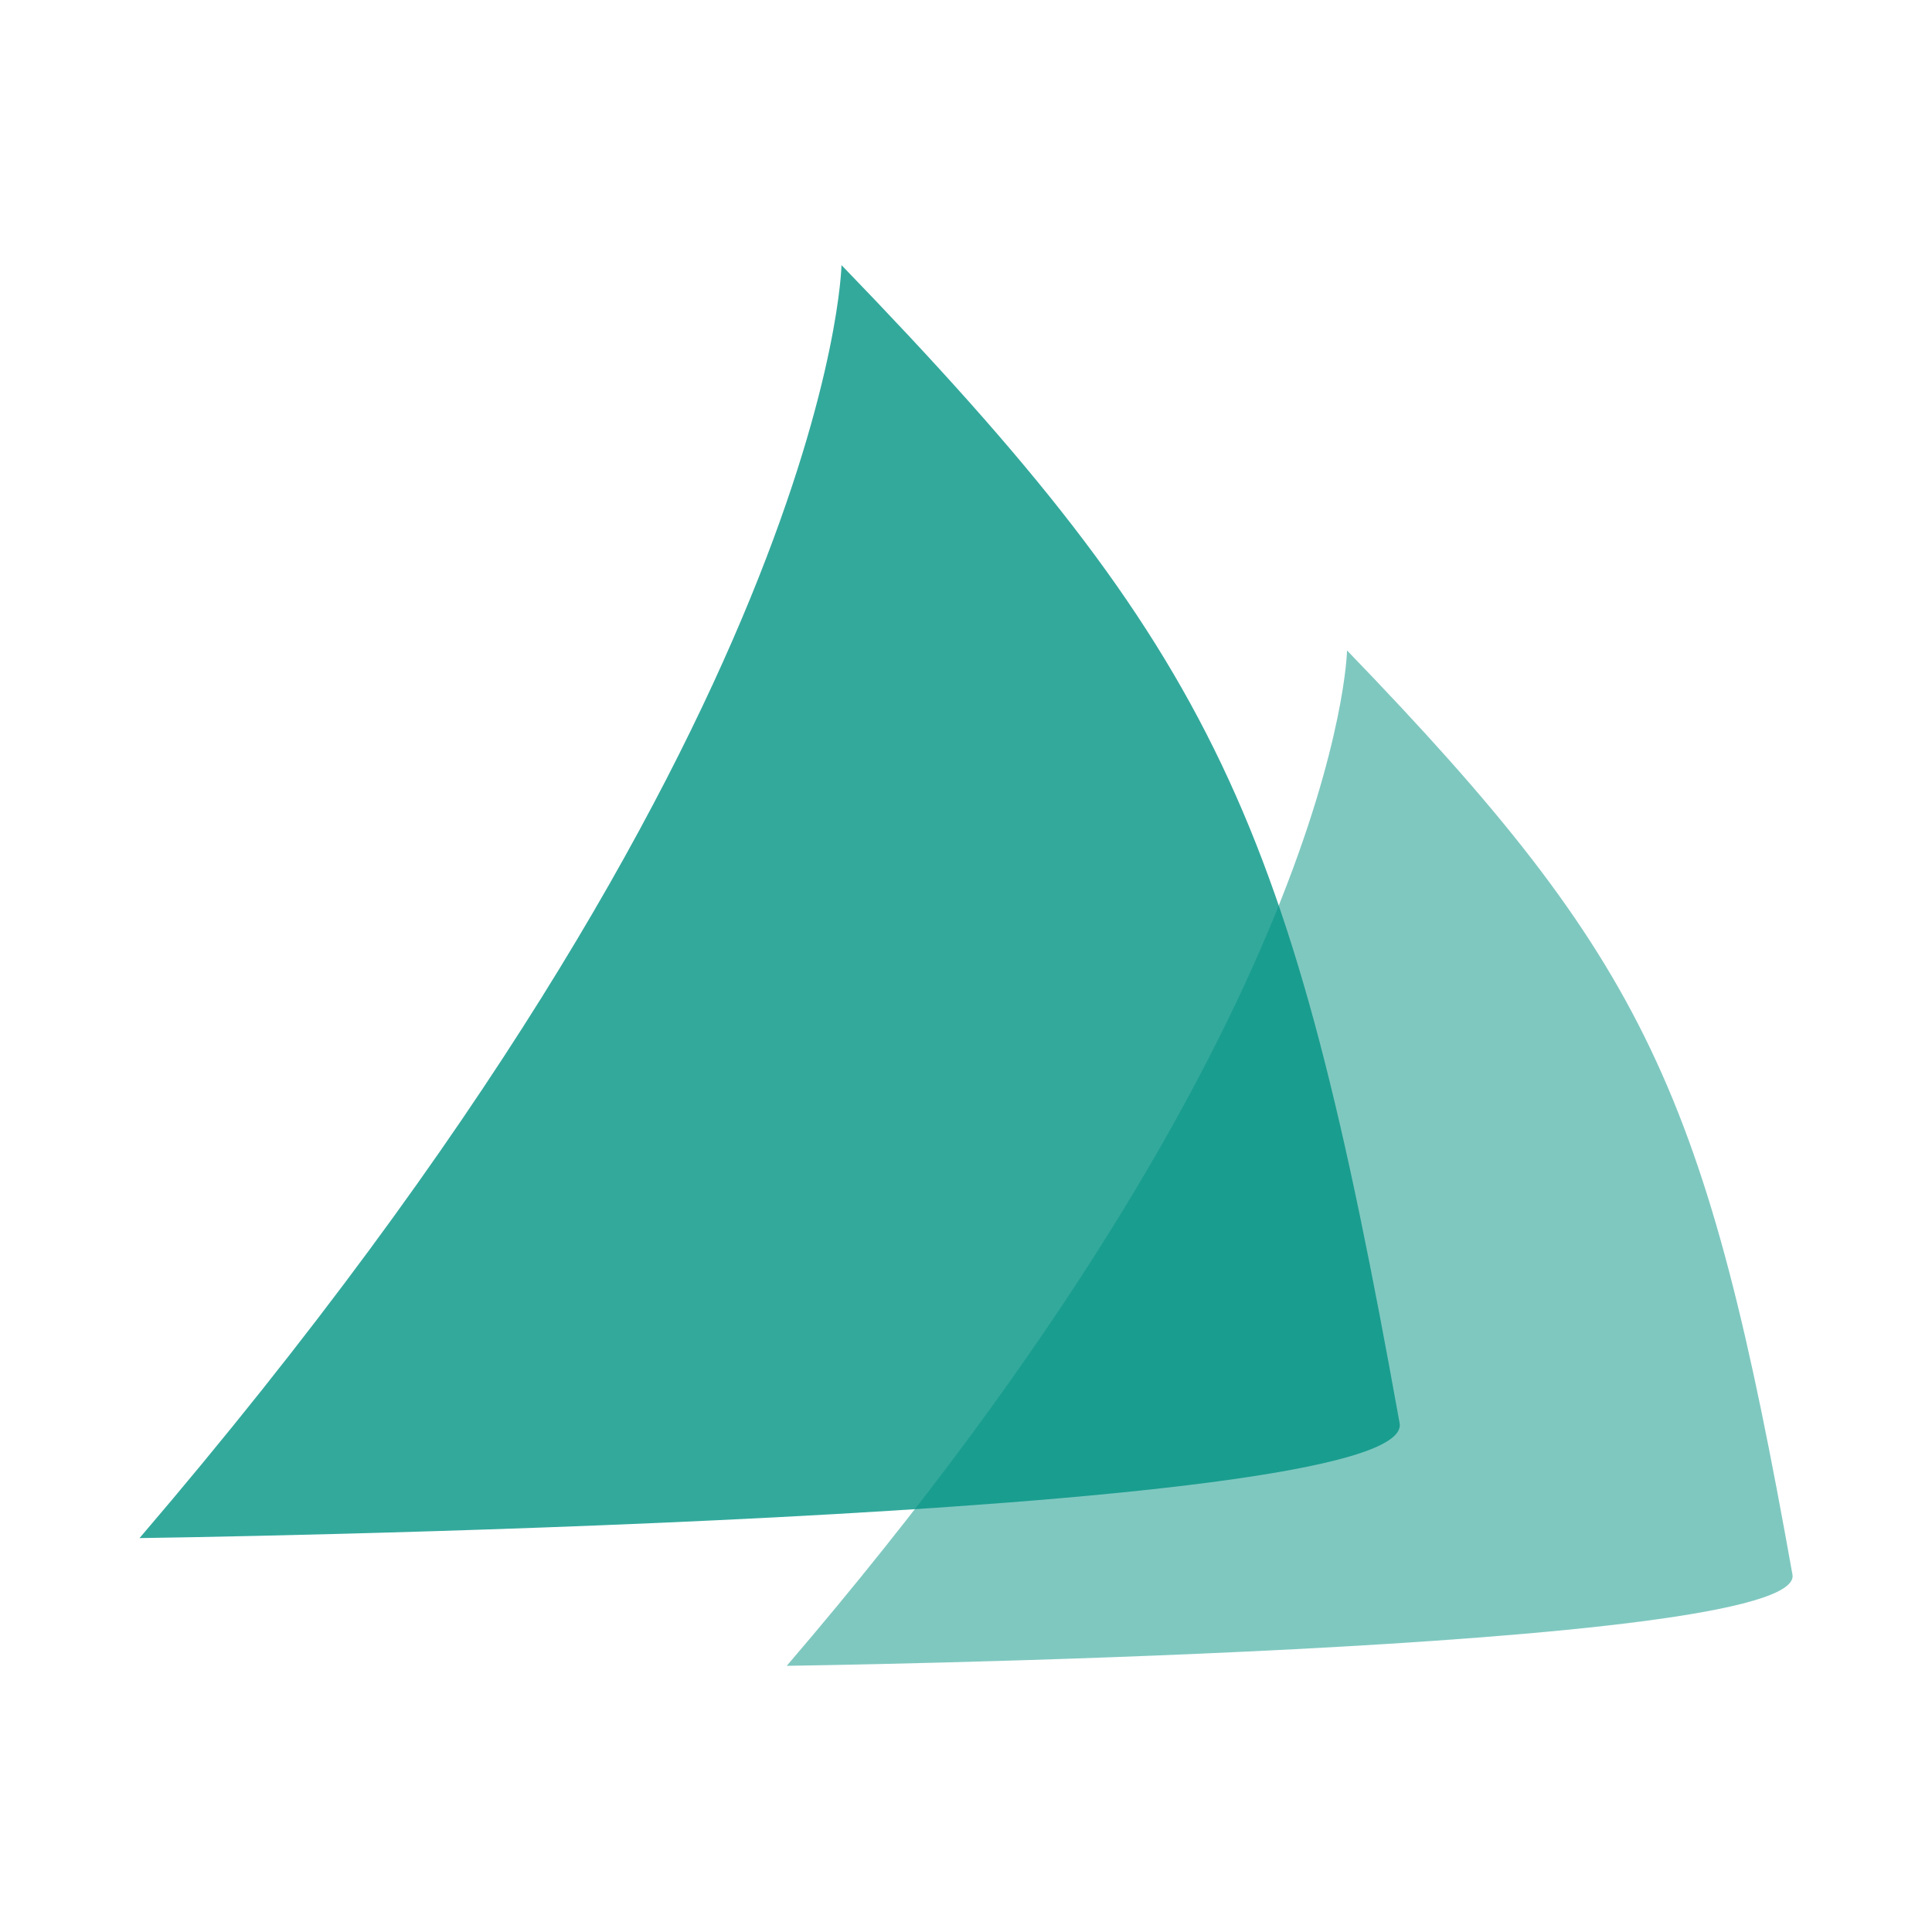
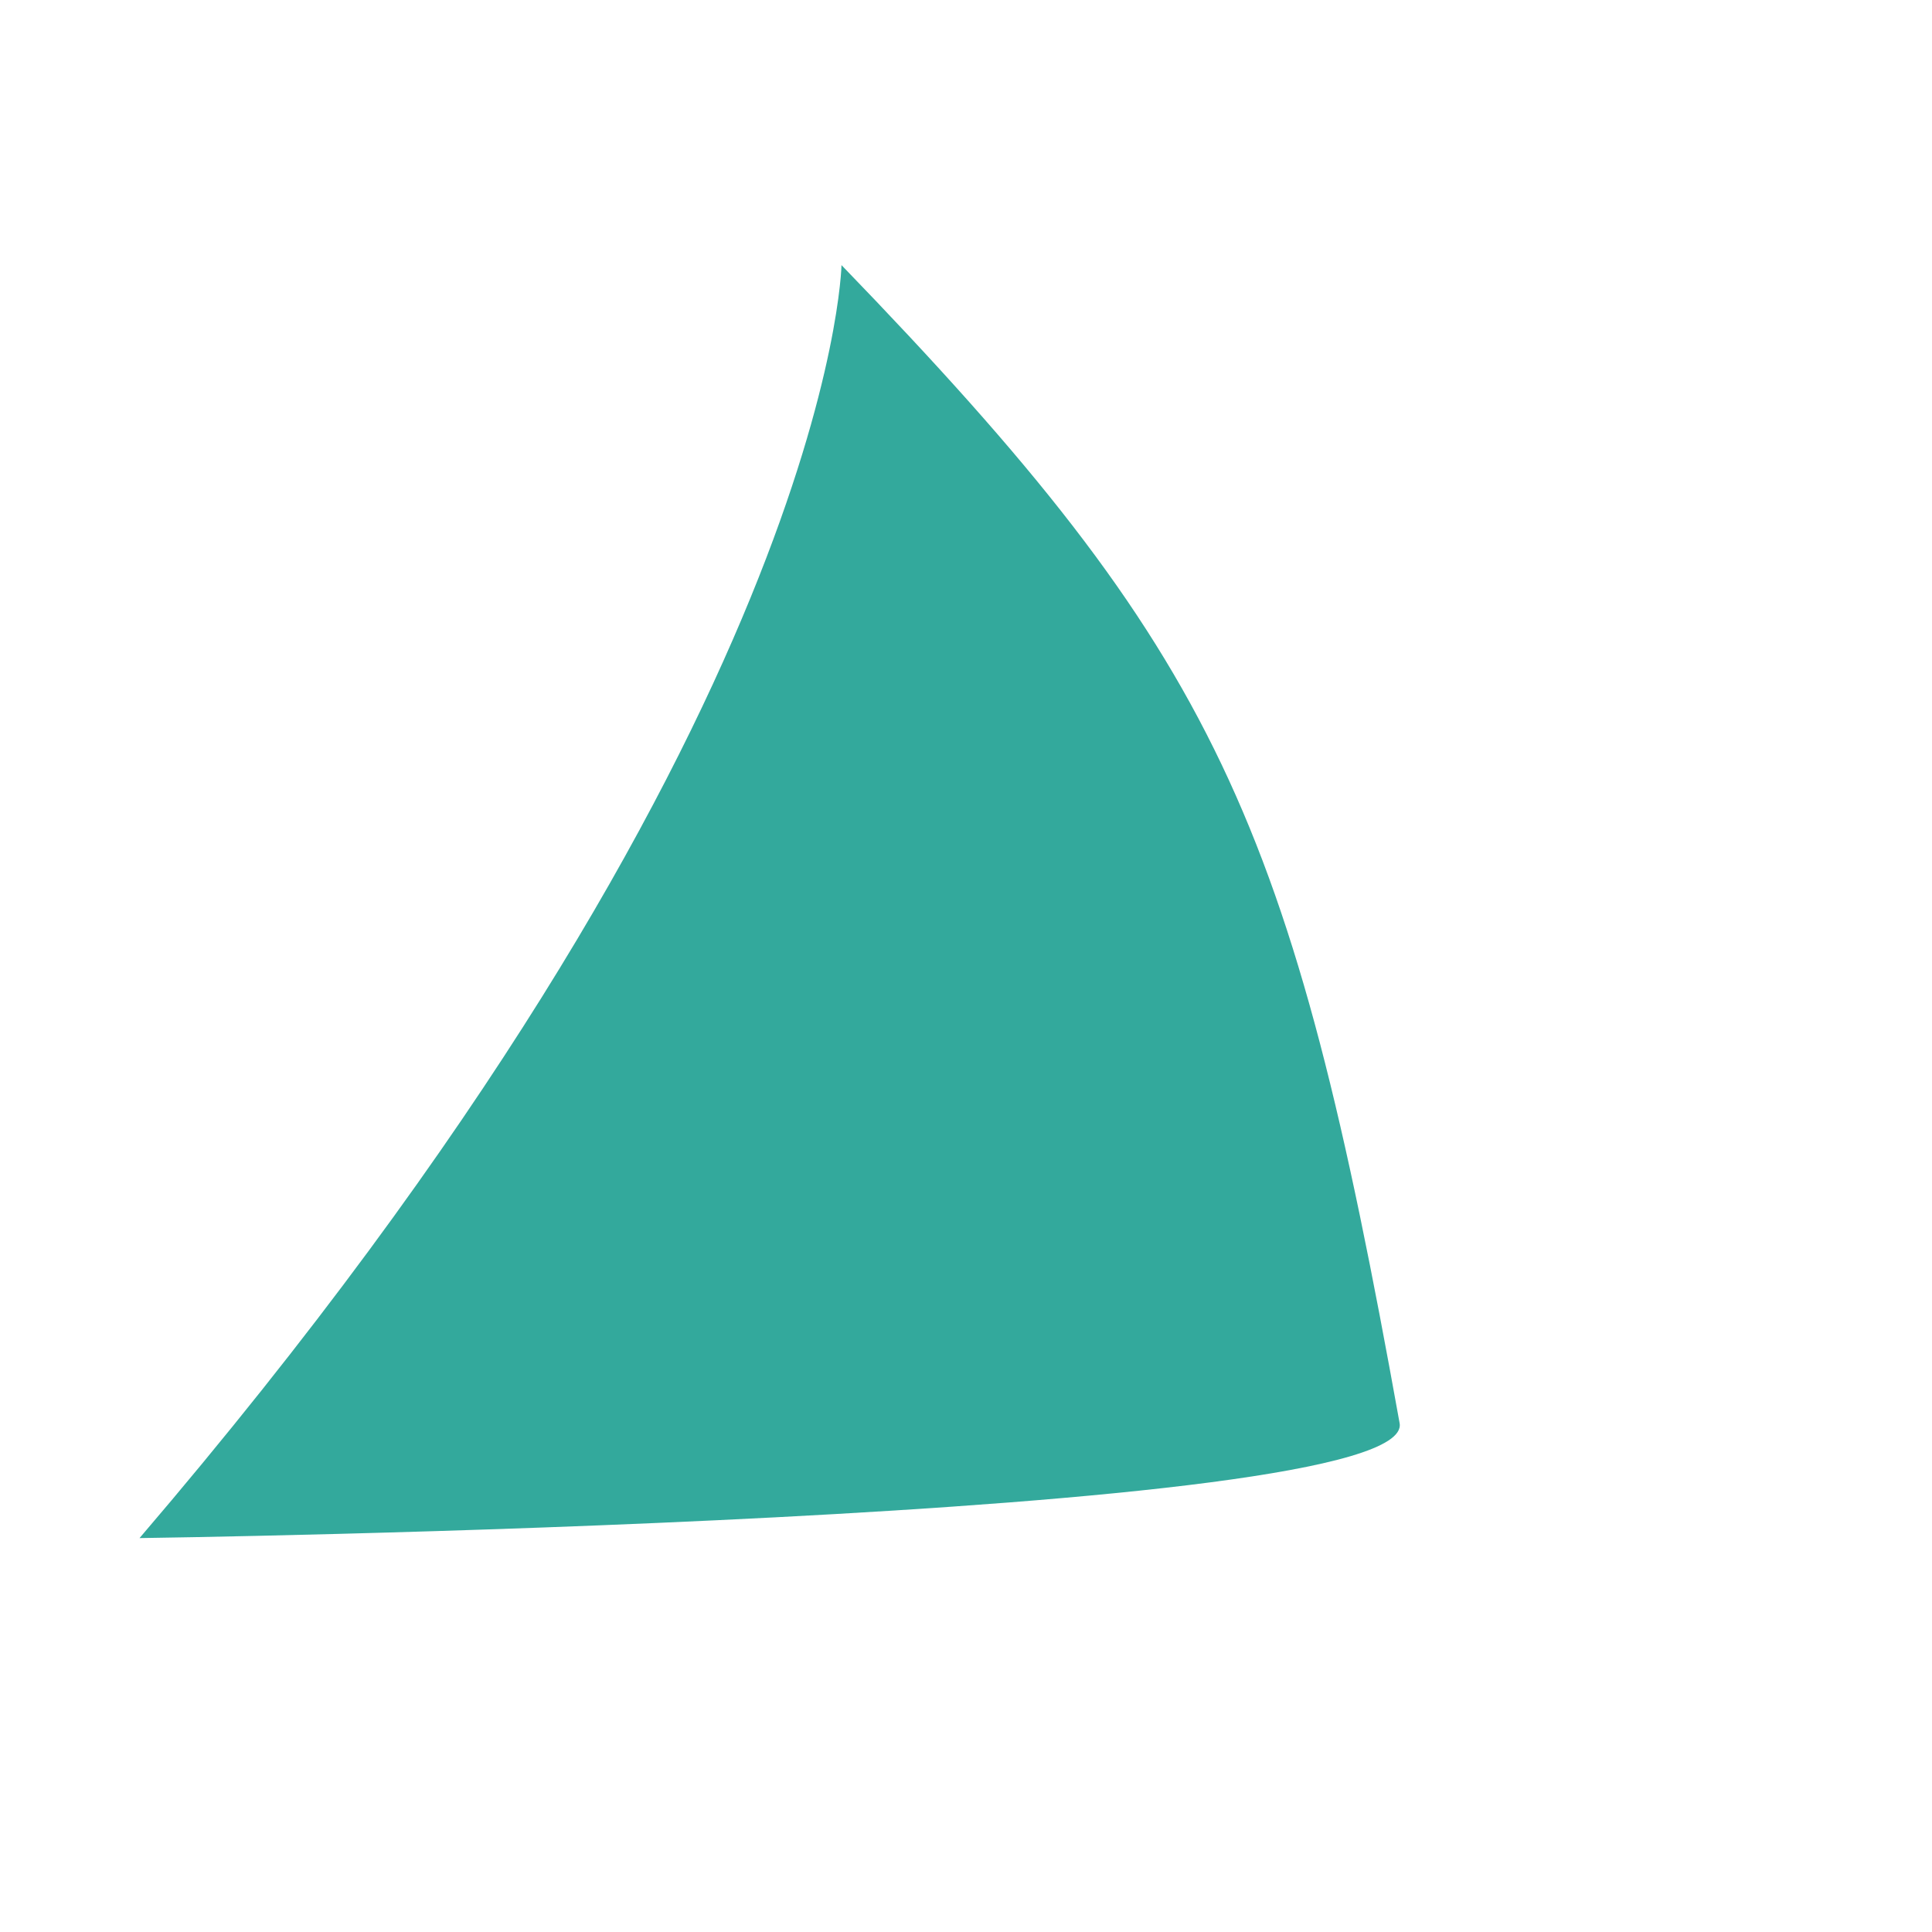
<svg xmlns="http://www.w3.org/2000/svg" version="1.1" id="Ebene_1" x="0px" y="0px" viewBox="0 0 180 180" style="enable-background:new 0 0 180 180;" xml:space="preserve">
  <style type="text/css">
	.st0{opacity:0.8;fill:#009383;}
	.st1{opacity:0.5;fill:#009383;}
</style>
  <g>
    <path class="st0" d="M78.4,24.7c0,0-0.8,43.1-65.4,118.6c0,0,119-1.6,117.4-10.7C120.3,76.4,113.6,61.1,78.4,24.7z" />
-     <path class="st1" d="M125.5,60.6c0,0-0.6,34.4-52.2,94.6c0,0,95-1.3,93.7-8.5C159,101.9,153.6,89.7,125.5,60.6z" />
  </g>
</svg>